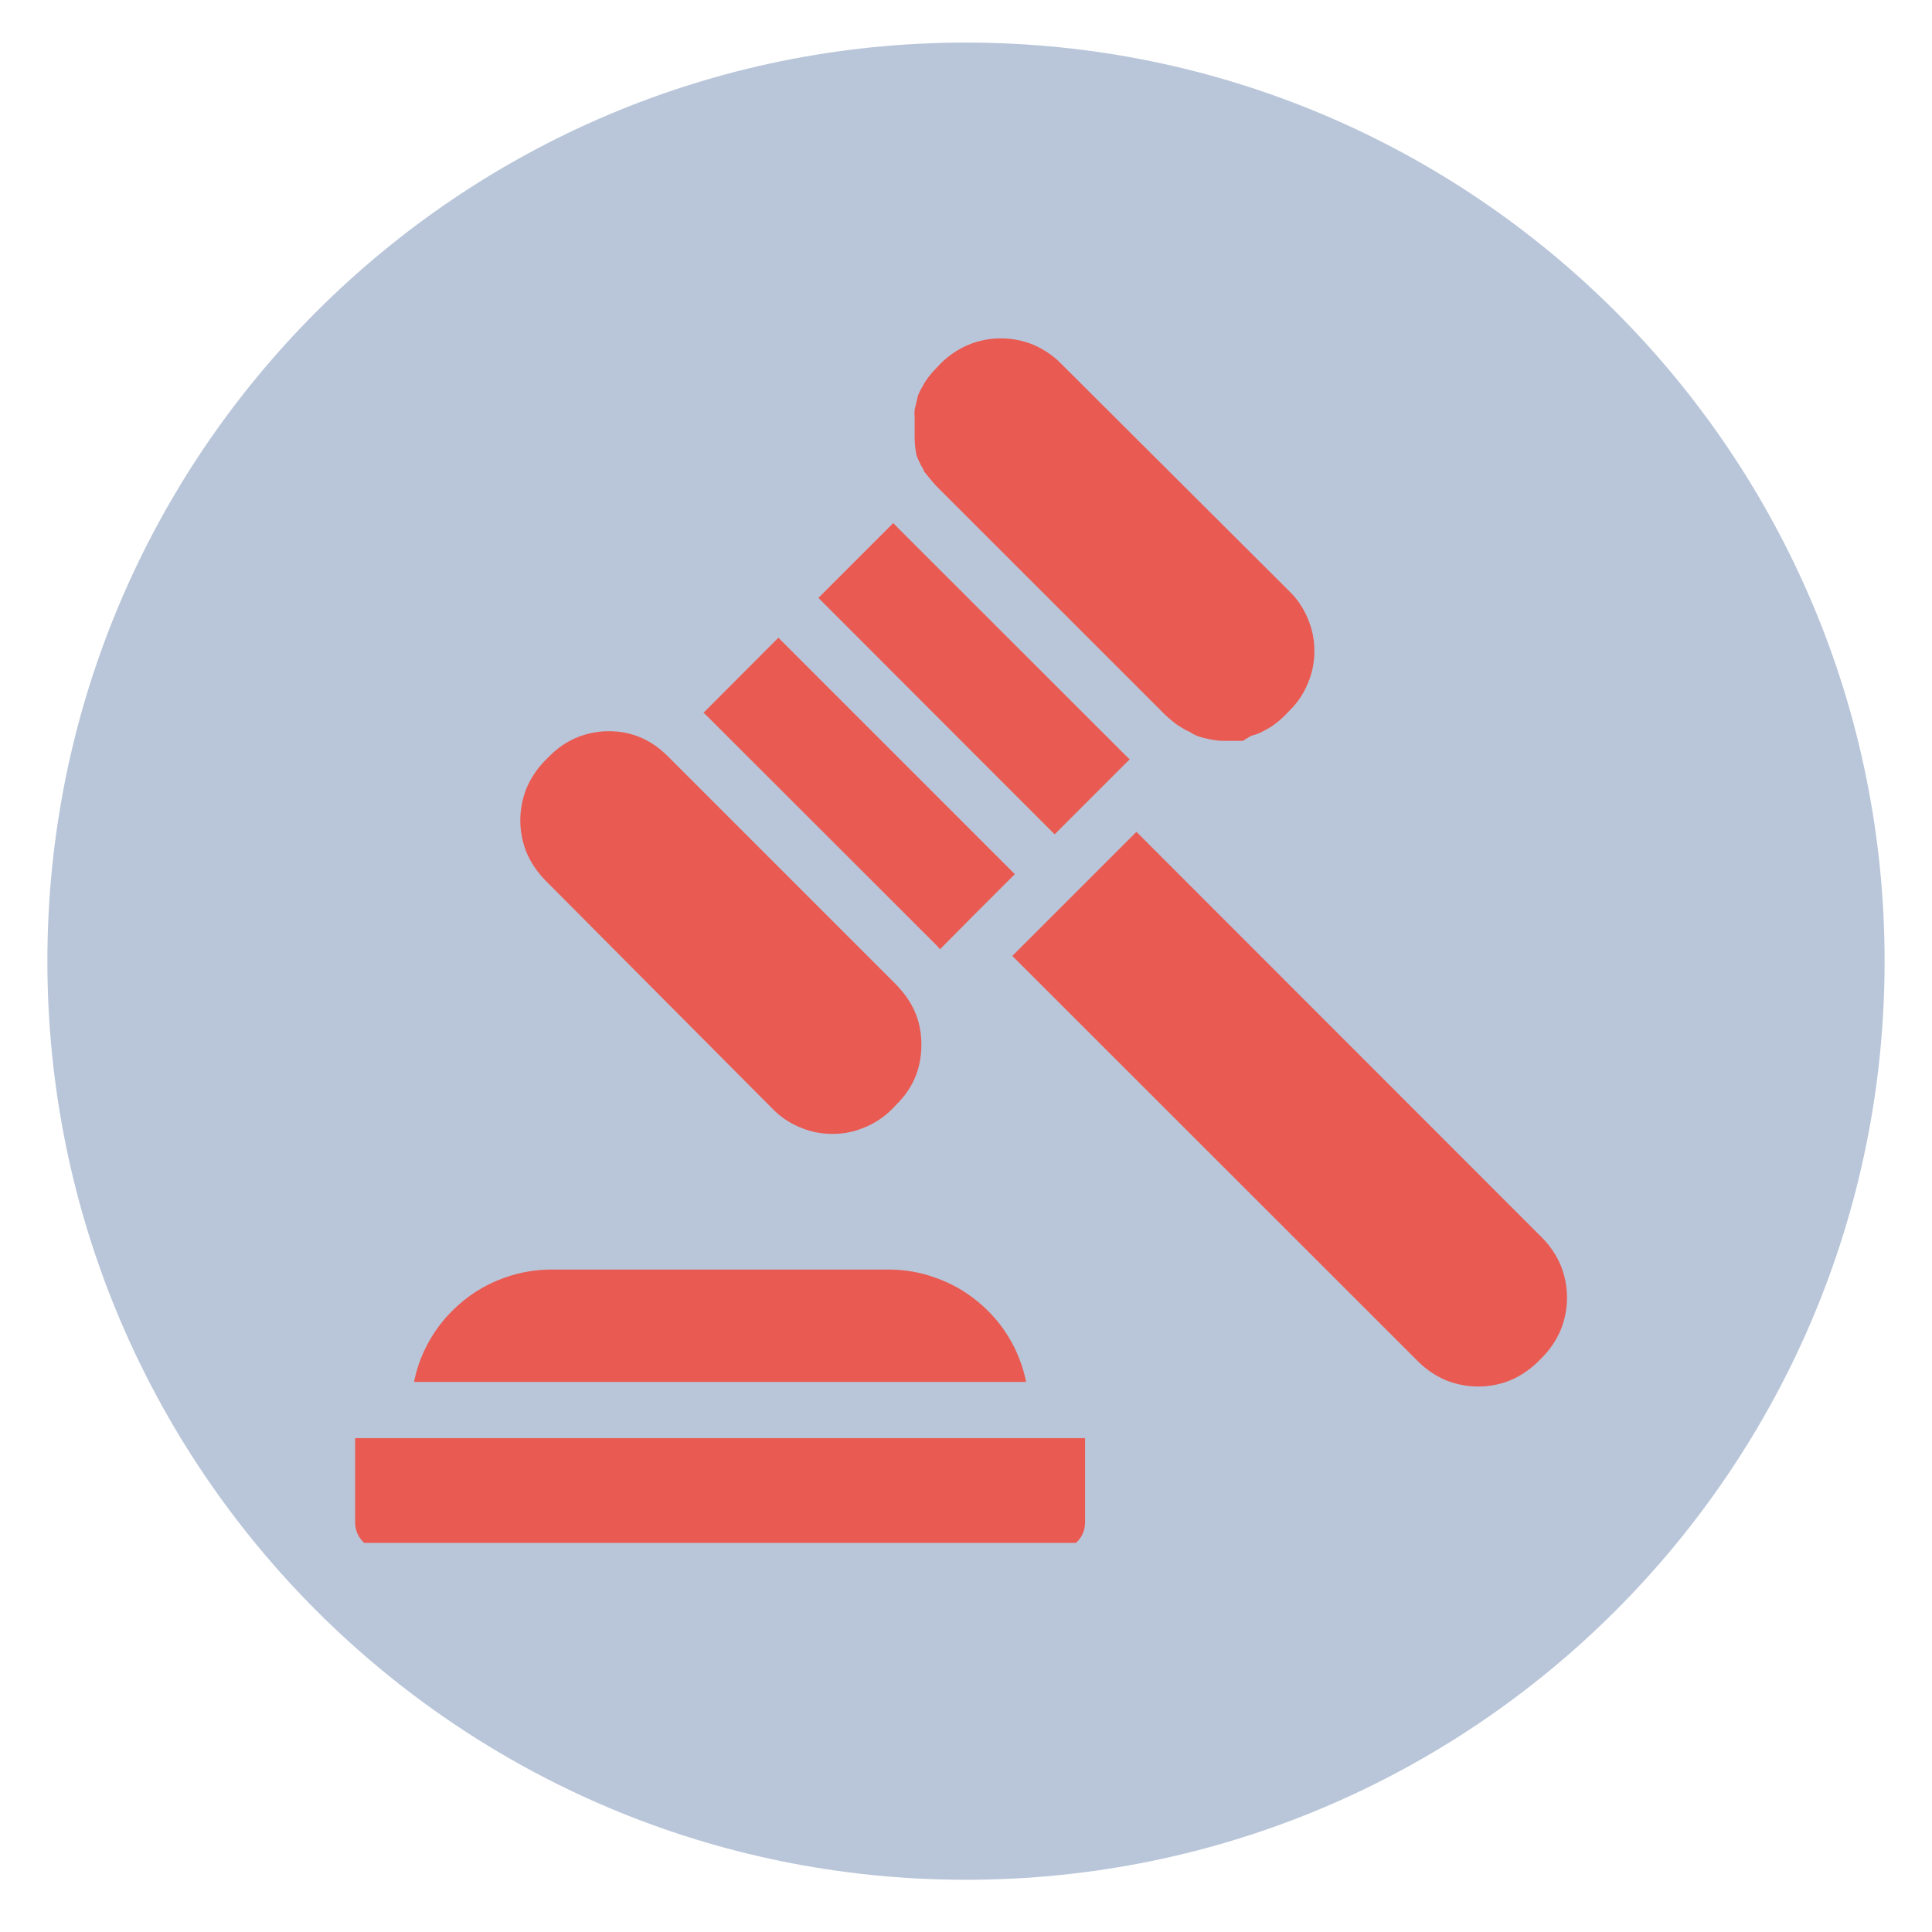
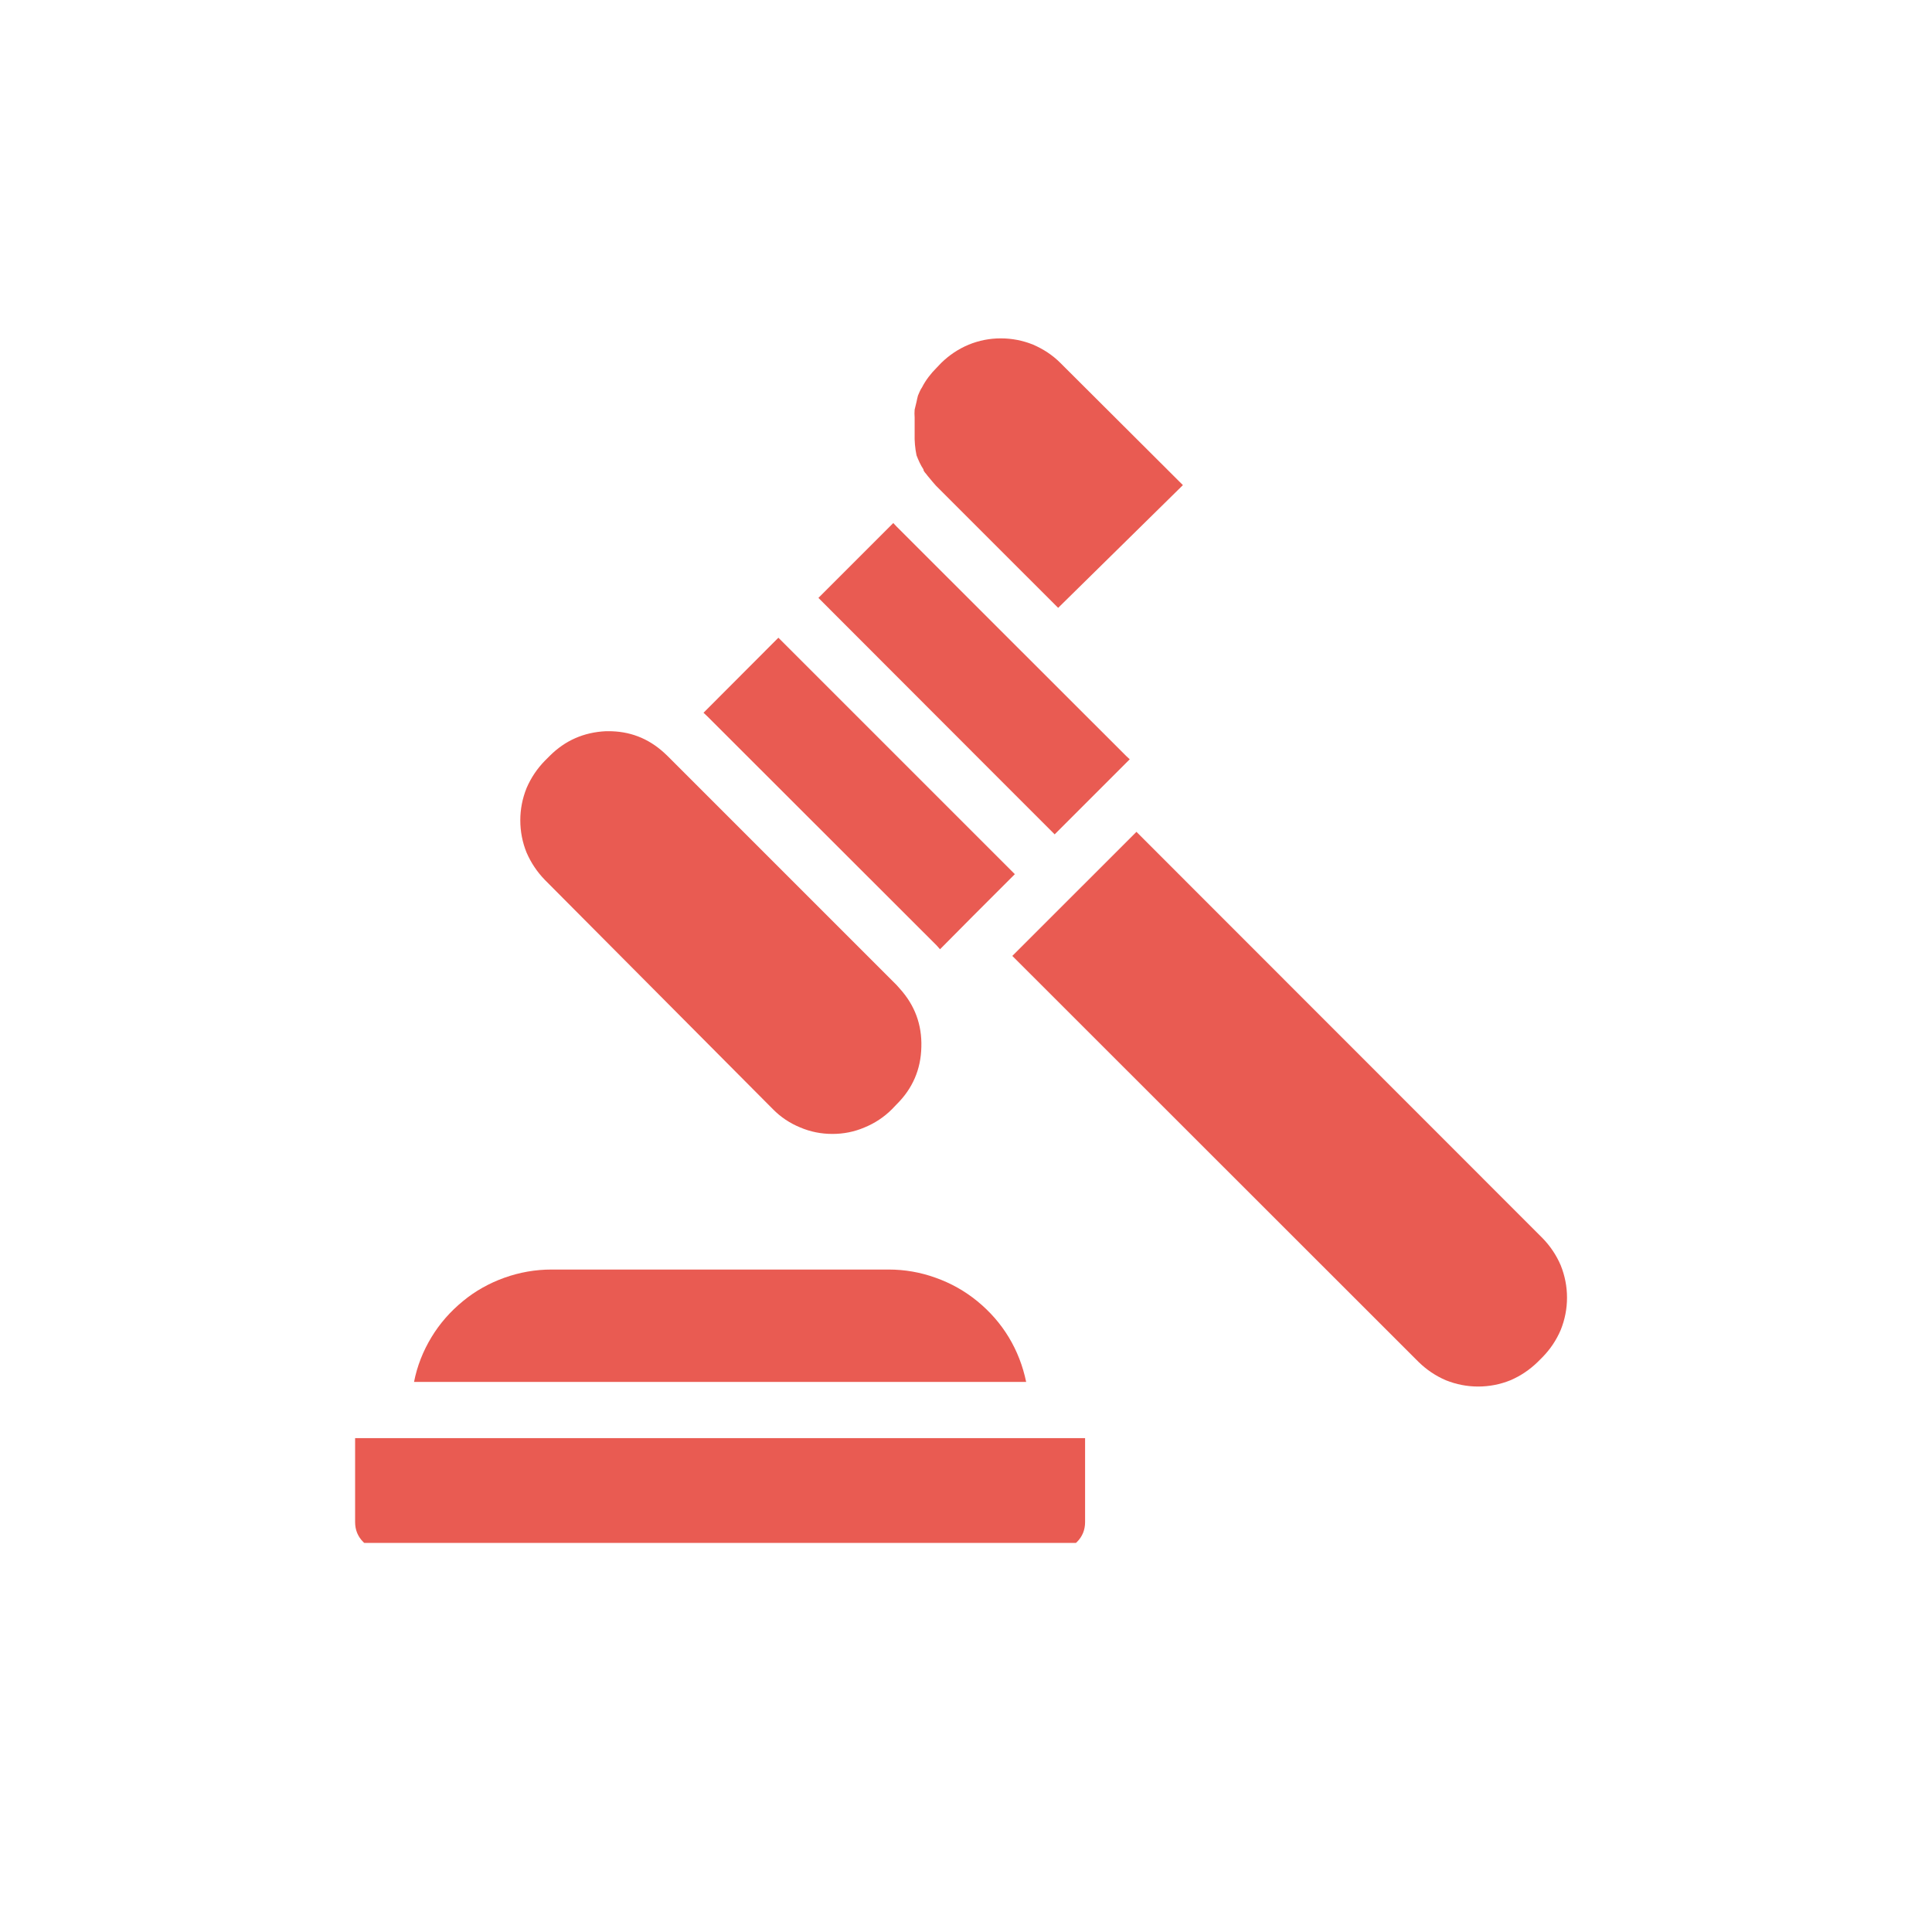
<svg xmlns="http://www.w3.org/2000/svg" width="48" zoomAndPan="magnify" viewBox="0 0 36 36" height="48" preserveAspectRatio="xMidYMid meet" version="1.0">
  <defs>
    <clipPath id="6a2096caba">
      <path d="M 0.883 0.793 L 35.117 0.793 L 35.117 35.027 L 0.883 35.027 Z M 0.883 0.793 " clip-rule="nonzero" />
    </clipPath>
    <clipPath id="1fc26e2d8d">
-       <path d="M 18 0.793 C 8.547 0.793 0.883 8.457 0.883 17.91 C 0.883 27.363 8.547 35.027 18 35.027 C 27.453 35.027 35.117 27.363 35.117 17.91 C 35.117 8.457 27.453 0.793 18 0.793 Z M 18 0.793 " clip-rule="nonzero" />
-     </clipPath>
+       </clipPath>
    <clipPath id="d75ed39354">
      <path d="M 18 15 L 29.238 15 L 29.238 26 L 18 26 Z M 18 15 " clip-rule="nonzero" />
    </clipPath>
    <clipPath id="d4eb07bc9d">
      <path d="M 6.617 26 L 21 26 L 21 28.75 L 6.617 28.75 Z M 6.617 26 " clip-rule="nonzero" />
    </clipPath>
    <clipPath id="8cc1872776">
-       <path d="M 17 6.129 L 25 6.129 L 25 14 L 17 14 Z M 17 6.129 " clip-rule="nonzero" />
+       <path d="M 17 6.129 L 25 6.129 L 17 14 Z M 17 6.129 " clip-rule="nonzero" />
    </clipPath>
  </defs>
  <g clip-path="url(#6a2096caba)">
    <g clip-path="url(#1fc26e2d8d)">
      <path fill="#b9c6d9" d="M 0.883 0.793 L 35.117 0.793 L 35.117 35.027 L 0.883 35.027 Z M 0.883 0.793 " fill-opacity="1" fill-rule="nonzero" />
    </g>
  </g>
  <g clip-path="url(#d75ed39354)">
    <path fill="#e95b52" d="M 20.391 16.285 L 18.863 17.812 L 26.434 25.379 C 26.582 25.523 26.75 25.637 26.941 25.719 C 27.137 25.797 27.336 25.836 27.543 25.836 C 27.75 25.836 27.953 25.797 28.145 25.719 C 28.336 25.637 28.504 25.523 28.652 25.379 L 28.742 25.289 C 28.887 25.141 29 24.973 29.082 24.781 C 29.16 24.586 29.199 24.387 29.199 24.18 C 29.199 23.973 29.16 23.773 29.082 23.578 C 29 23.387 28.887 23.219 28.742 23.07 L 21.176 15.5 Z M 20.391 16.285 " fill-opacity="1" fill-rule="nonzero" />
  </g>
  <path fill="#e95b52" d="M 17.453 17.617 L 17.516 17.688 L 18.125 17.074 L 18.91 16.289 L 14.504 11.883 L 13.109 13.281 L 13.176 13.344 Z M 17.453 17.617 " fill-opacity="1" fill-rule="nonzero" />
  <path fill="#e95b52" d="M 19.652 15.547 L 21.051 14.148 L 20.984 14.086 L 16.707 9.812 L 16.645 9.746 L 15.25 11.141 L 18.91 14.805 Z M 19.652 15.547 " fill-opacity="1" fill-rule="nonzero" />
  <path fill="#e95b52" d="M 14.402 20.668 C 14.547 20.816 14.719 20.93 14.91 21.008 C 15.102 21.09 15.301 21.129 15.512 21.129 C 15.719 21.129 15.918 21.09 16.109 21.008 C 16.301 20.93 16.473 20.816 16.621 20.668 L 16.707 20.578 C 17.004 20.285 17.16 19.926 17.168 19.508 C 17.18 19.094 17.047 18.734 16.77 18.426 L 16.707 18.355 L 12.434 14.082 L 12.371 14.023 C 12.074 13.754 11.727 13.621 11.324 13.625 L 11.289 13.625 C 10.879 13.645 10.531 13.797 10.242 14.086 L 10.152 14.176 C 10.008 14.324 9.895 14.492 9.812 14.684 C 9.734 14.879 9.695 15.078 9.695 15.285 C 9.695 15.492 9.734 15.695 9.812 15.887 C 9.895 16.078 10.008 16.246 10.152 16.395 Z M 14.402 20.668 " fill-opacity="1" fill-rule="nonzero" />
  <path fill="#e95b52" d="M 16.559 23.656 L 10.277 23.656 C 9.977 23.656 9.684 23.707 9.398 23.809 C 9.117 23.91 8.855 24.055 8.625 24.246 C 8.391 24.438 8.195 24.66 8.039 24.918 C 7.883 25.176 7.773 25.453 7.715 25.75 L 19.121 25.75 C 19.059 25.453 18.953 25.176 18.797 24.918 C 18.641 24.66 18.445 24.438 18.211 24.246 C 17.977 24.055 17.719 23.91 17.434 23.809 C 17.152 23.707 16.859 23.656 16.559 23.656 Z M 16.559 23.656 " fill-opacity="1" fill-rule="nonzero" />
  <g clip-path="url(#d4eb07bc9d)">
    <path fill="#e95b52" d="M 7.141 28.887 L 19.695 28.887 C 19.84 28.887 19.965 28.836 20.066 28.734 C 20.168 28.633 20.219 28.508 20.219 28.363 L 20.219 26.797 L 6.617 26.797 L 6.617 28.363 C 6.617 28.508 6.668 28.633 6.77 28.734 C 6.871 28.836 6.996 28.887 7.141 28.887 Z M 7.141 28.887 " fill-opacity="1" fill-rule="nonzero" />
  </g>
  <g clip-path="url(#8cc1872776)">
    <path fill="#e95b52" d="M 17.078 8.484 C 17.113 8.574 17.152 8.664 17.207 8.746 C 17.207 8.789 17.258 8.824 17.285 8.867 L 17.379 8.98 L 17.441 9.051 L 21.715 13.324 L 21.785 13.387 L 21.898 13.48 C 21.938 13.508 21.977 13.535 22.02 13.559 C 22.059 13.586 22.098 13.609 22.145 13.625 C 22.199 13.66 22.254 13.691 22.312 13.715 L 22.41 13.746 L 22.547 13.777 C 22.641 13.797 22.734 13.805 22.828 13.805 L 23.16 13.805 L 23.305 13.715 L 23.426 13.676 L 23.5 13.645 C 23.562 13.613 23.625 13.578 23.684 13.543 C 23.777 13.48 23.863 13.41 23.945 13.328 L 24.031 13.238 C 24.18 13.094 24.293 12.922 24.371 12.73 C 24.453 12.539 24.492 12.34 24.492 12.129 C 24.492 11.922 24.453 11.723 24.371 11.531 C 24.293 11.34 24.18 11.168 24.031 11.023 L 19.758 6.762 C 19.613 6.617 19.441 6.504 19.25 6.422 C 19.059 6.344 18.855 6.305 18.648 6.305 C 18.441 6.305 18.242 6.344 18.051 6.422 C 17.855 6.504 17.688 6.617 17.539 6.762 L 17.453 6.852 C 17.344 6.961 17.25 7.082 17.18 7.219 C 17.164 7.242 17.148 7.27 17.137 7.297 L 17.105 7.371 C 17.094 7.41 17.086 7.449 17.078 7.488 C 17.066 7.535 17.055 7.582 17.043 7.633 C 17.039 7.68 17.039 7.73 17.043 7.777 C 17.043 7.812 17.043 7.852 17.043 7.887 L 17.043 7.926 C 17.043 7.977 17.043 8.035 17.043 8.086 C 17.039 8.219 17.051 8.352 17.078 8.484 Z M 17.078 8.484 " fill-opacity="1" fill-rule="nonzero" />
  </g>
</svg>